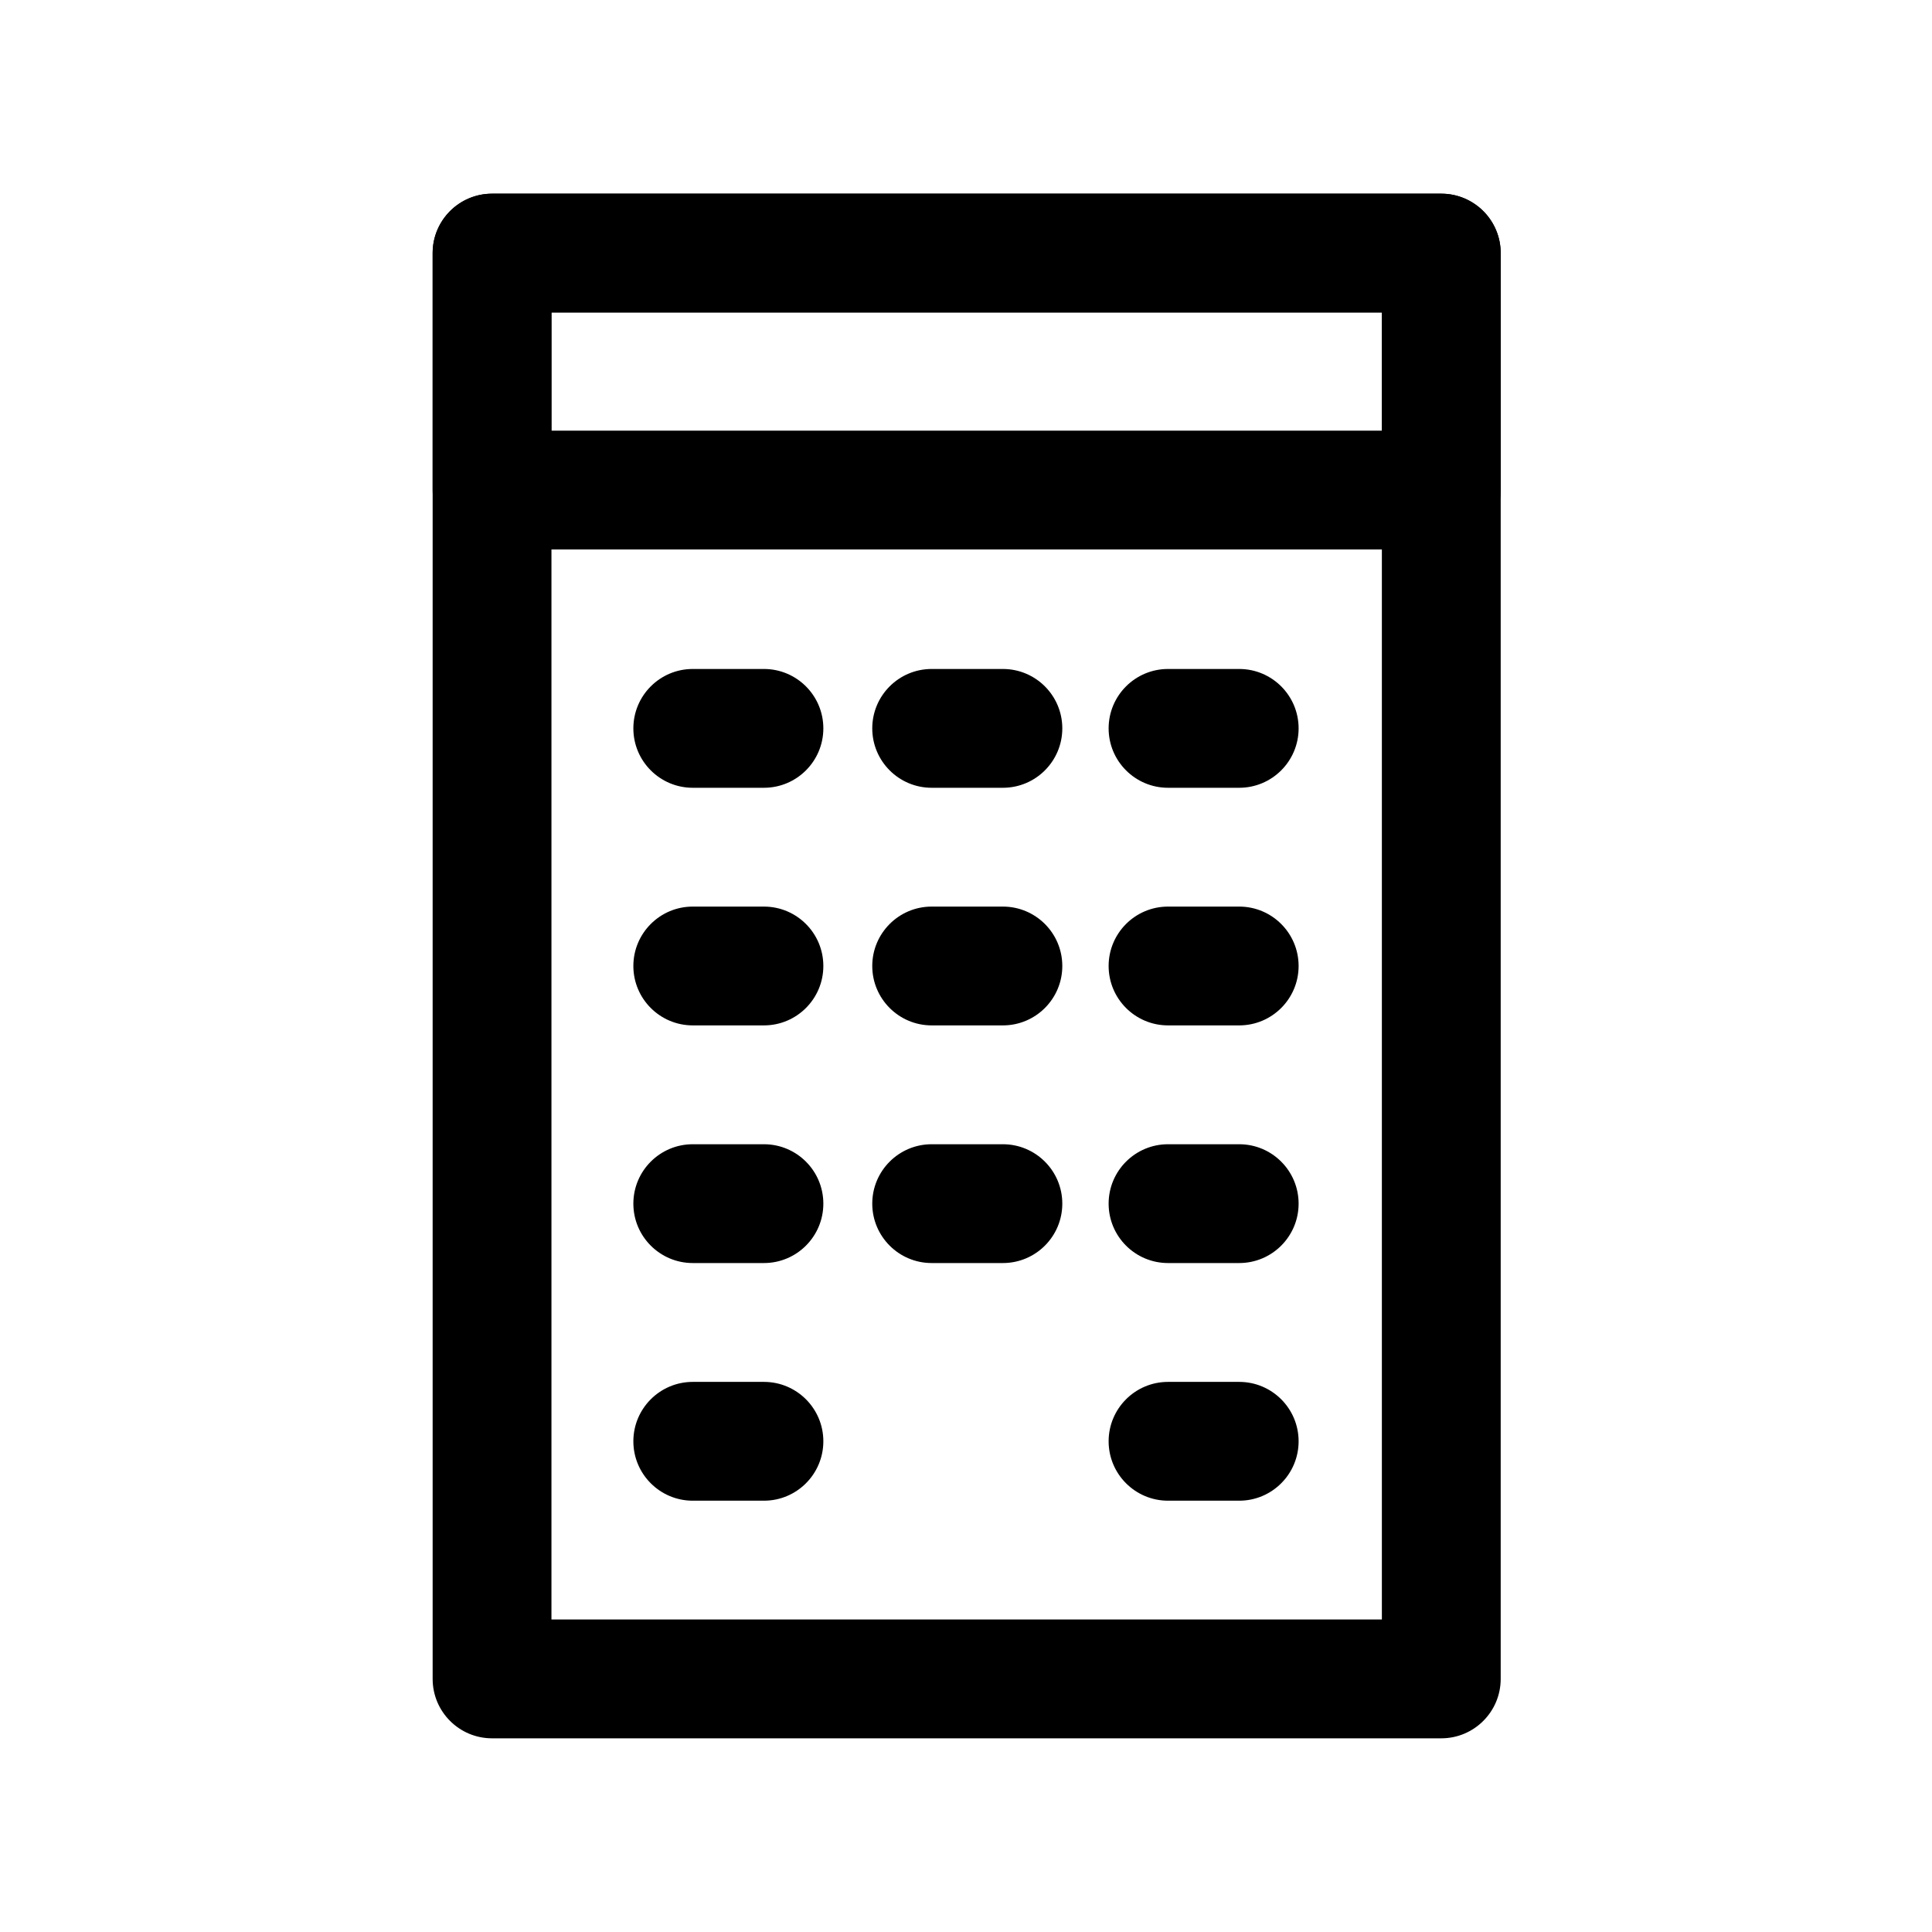
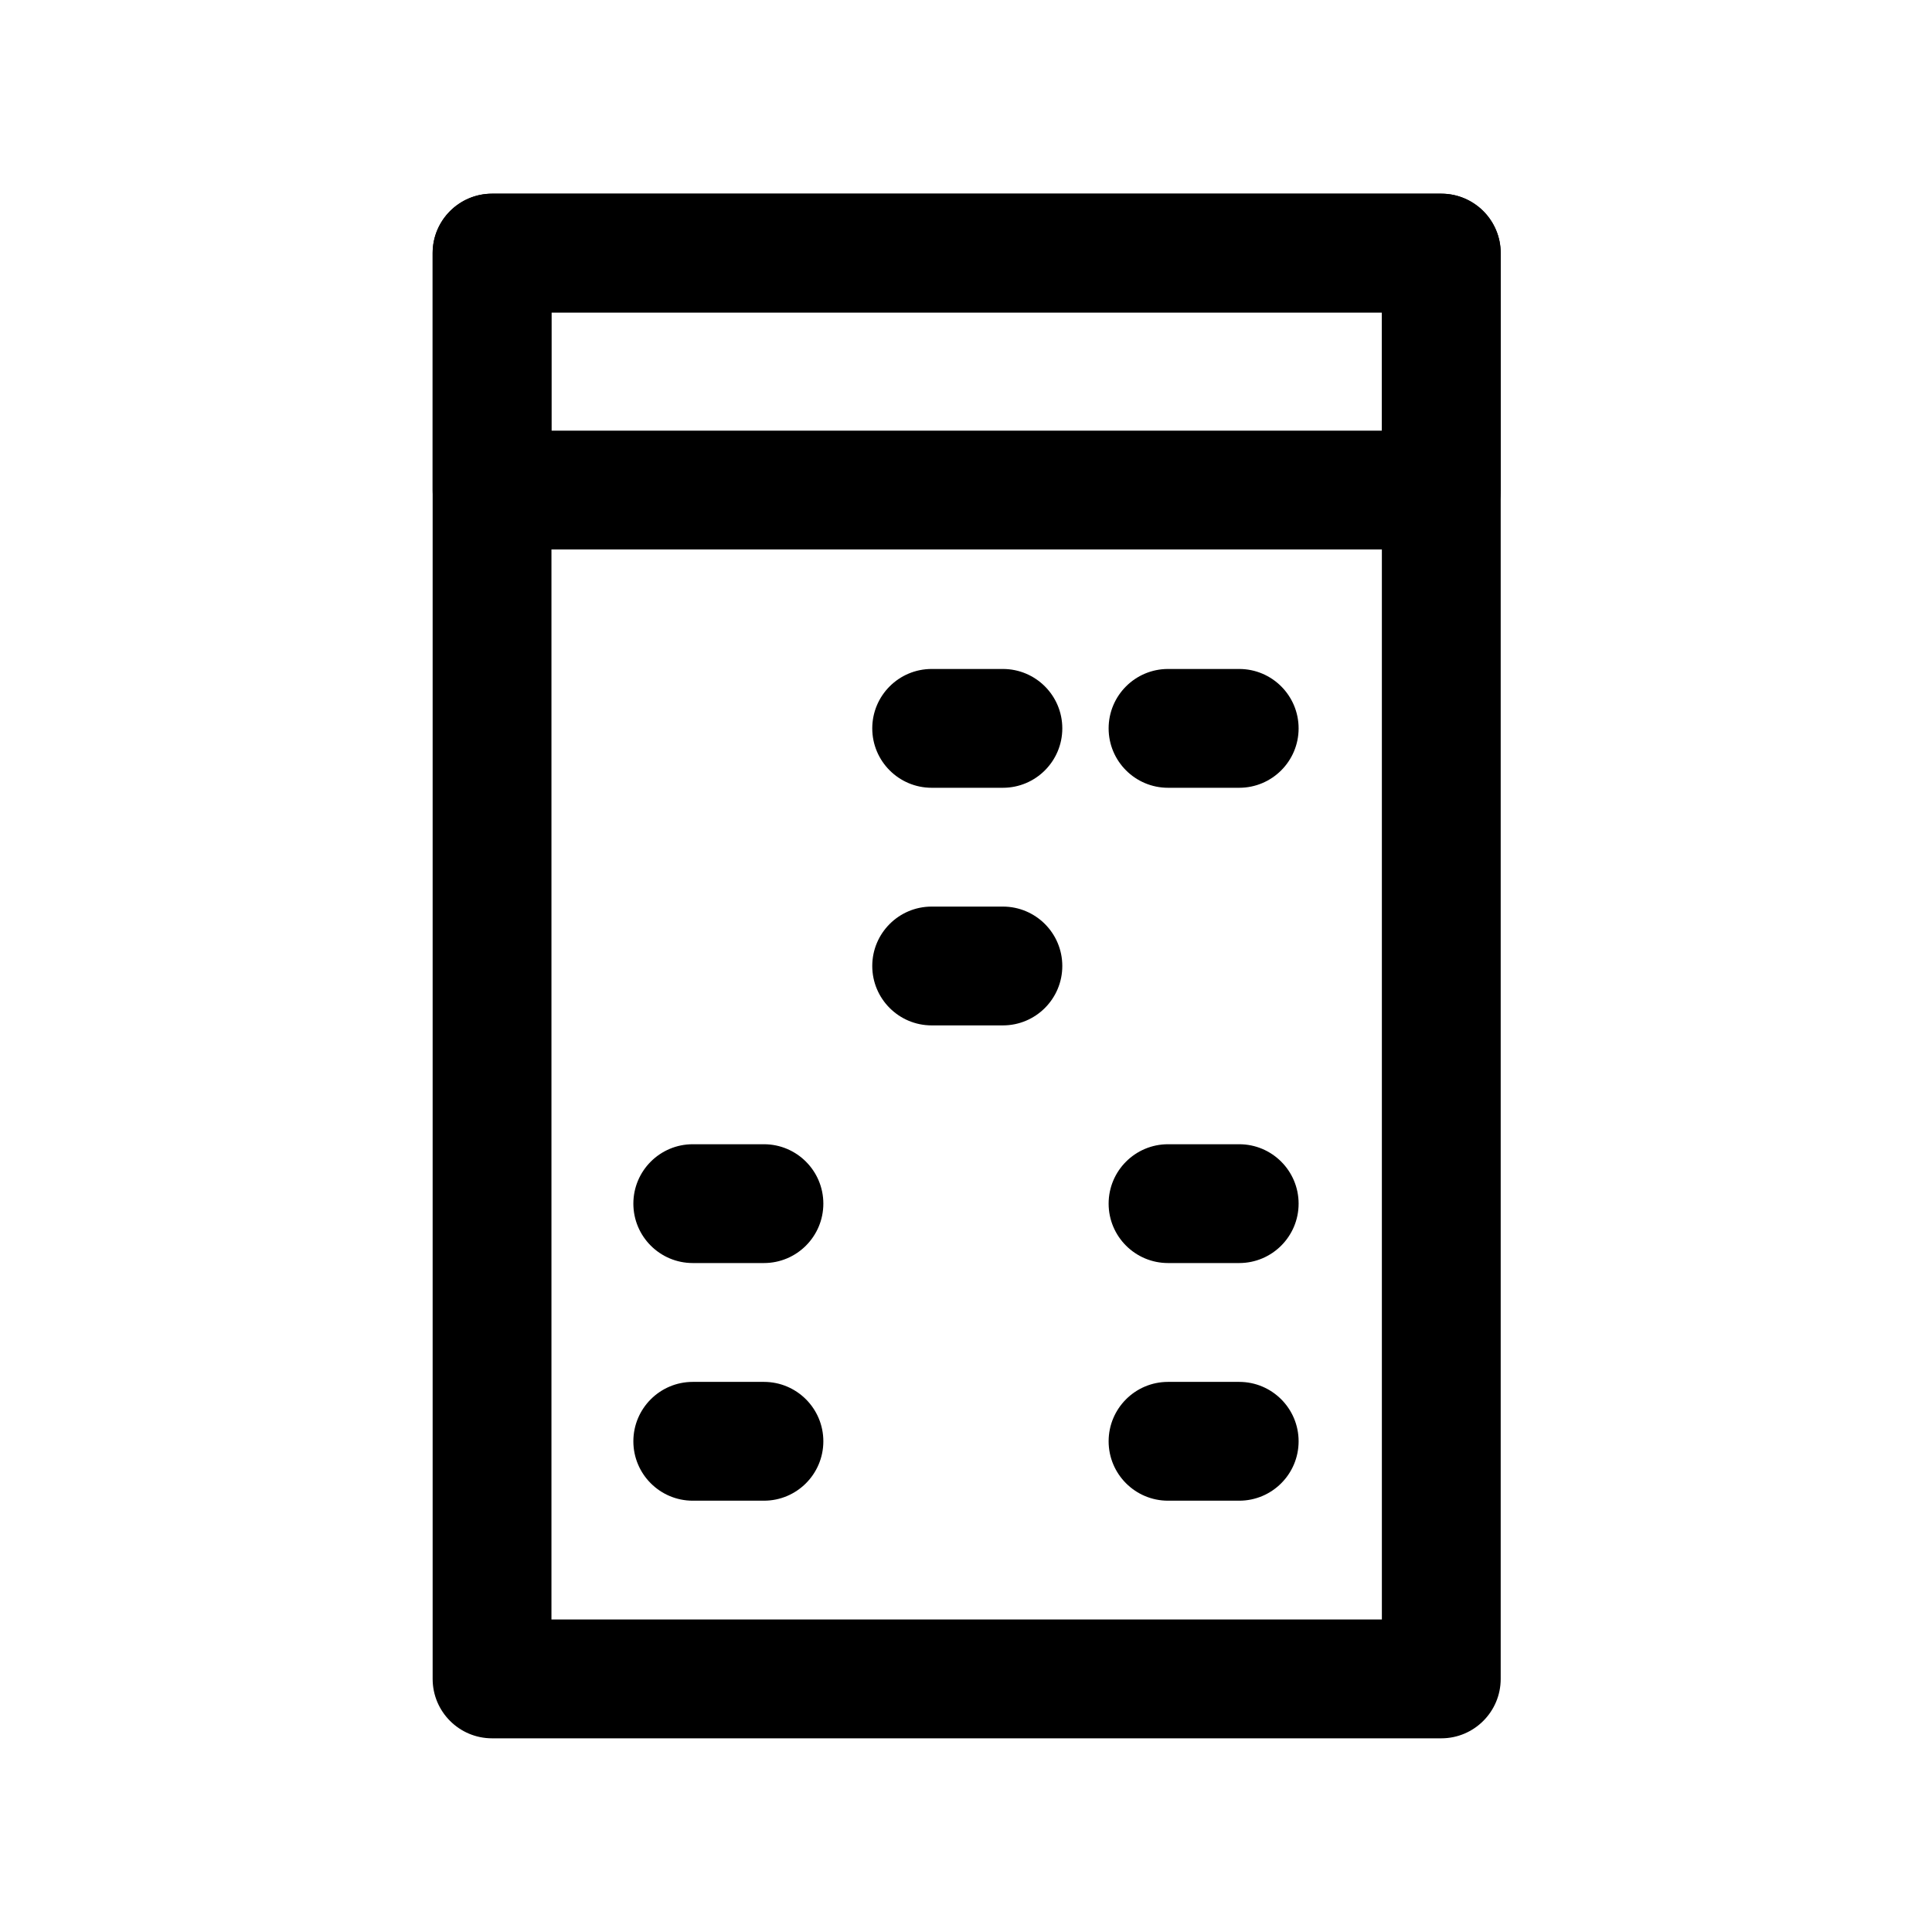
<svg xmlns="http://www.w3.org/2000/svg" fill="#000000" width="800px" height="800px" version="1.1" viewBox="144 144 512 512">
  <g fill-rule="evenodd">
    <path d="m541.7 211.07c0-8.691-7.055-15.742-15.742-15.742h-251.56c-8.691 0-15.742 7.055-15.742 15.742v377.86c0 8.691 7.055 15.742 15.742 15.742h251.56c8.691 0 15.742-7.055 15.742-15.742zm-251.56 15.742v346.37h220.07v-346.37z" />
    <path d="m541.7 211.07c0-8.691-7.055-15.742-15.742-15.742h-251.56c-8.691 0-15.742 7.055-15.742 15.742v62.805c0 8.691 7.055 15.742 15.742 15.742h251.56c8.691 0 15.742-7.055 15.742-15.742zm-251.56 15.742v31.316h220.07v-31.316z" />
-     <path d="m327.59 352.77h18.863c8.691 0 15.742-7.055 15.742-15.742 0-8.691-7.055-15.742-15.742-15.742h-18.863c-8.691 0-15.742 7.055-15.742 15.742 0 8.691 7.055 15.742 15.742 15.742z" />
-     <path d="m327.59 415.74h18.863c8.691 0 15.742-7.055 15.742-15.742 0-8.691-7.055-15.742-15.742-15.742h-18.863c-8.691 0-15.742 7.055-15.742 15.742 0 8.691 7.055 15.742 15.742 15.742z" />
    <path d="m327.59 478.72h18.863c8.691 0 15.742-7.055 15.742-15.742 0-8.691-7.055-15.742-15.742-15.742h-18.863c-8.691 0-15.742 7.055-15.742 15.742 0 8.691 7.055 15.742 15.742 15.742z" />
    <path d="m327.59 541.7h18.863c8.691 0 15.742-7.055 15.742-15.742 0-8.691-7.055-15.742-15.742-15.742h-18.863c-8.691 0-15.742 7.055-15.742 15.742 0 8.691 7.055 15.742 15.742 15.742z" />
    <path d="m453.54 352.77h18.863c8.691 0 15.742-7.055 15.742-15.742 0-8.691-7.055-15.742-15.742-15.742h-18.863c-8.691 0-15.742 7.055-15.742 15.742 0 8.691 7.055 15.742 15.742 15.742z" />
-     <path d="m453.54 415.74h18.863c8.691 0 15.742-7.055 15.742-15.742 0-8.691-7.055-15.742-15.742-15.742h-18.863c-8.691 0-15.742 7.055-15.742 15.742 0 8.691 7.055 15.742 15.742 15.742z" />
    <path d="m453.54 478.72h18.863c8.691 0 15.742-7.055 15.742-15.742 0-8.691-7.055-15.742-15.742-15.742h-18.863c-8.691 0-15.742 7.055-15.742 15.742 0 8.691 7.055 15.742 15.742 15.742z" />
    <path d="m453.54 541.7h18.863c8.691 0 15.742-7.055 15.742-15.742 0-8.691-7.055-15.742-15.742-15.742h-18.863c-8.691 0-15.742 7.055-15.742 15.742 0 8.691 7.055 15.742 15.742 15.742z" />
    <path d="m390.9 352.77h18.879c8.691 0 15.742-7.055 15.742-15.742 0-8.691-7.055-15.742-15.742-15.742h-18.879c-8.691 0-15.742 7.055-15.742 15.742 0 8.691 7.055 15.742 15.742 15.742z" />
    <path d="m390.9 415.74h18.879c8.691 0 15.742-7.055 15.742-15.742 0-8.691-7.055-15.742-15.742-15.742h-18.879c-8.691 0-15.742 7.055-15.742 15.742 0 8.691 7.055 15.742 15.742 15.742z" />
-     <path d="m390.9 478.72h18.879c8.691 0 15.742-7.055 15.742-15.742 0-8.691-7.055-15.742-15.742-15.742h-18.879c-8.691 0-15.742 7.055-15.742 15.742 0 8.691 7.055 15.742 15.742 15.742z" />
  </g>
</svg>